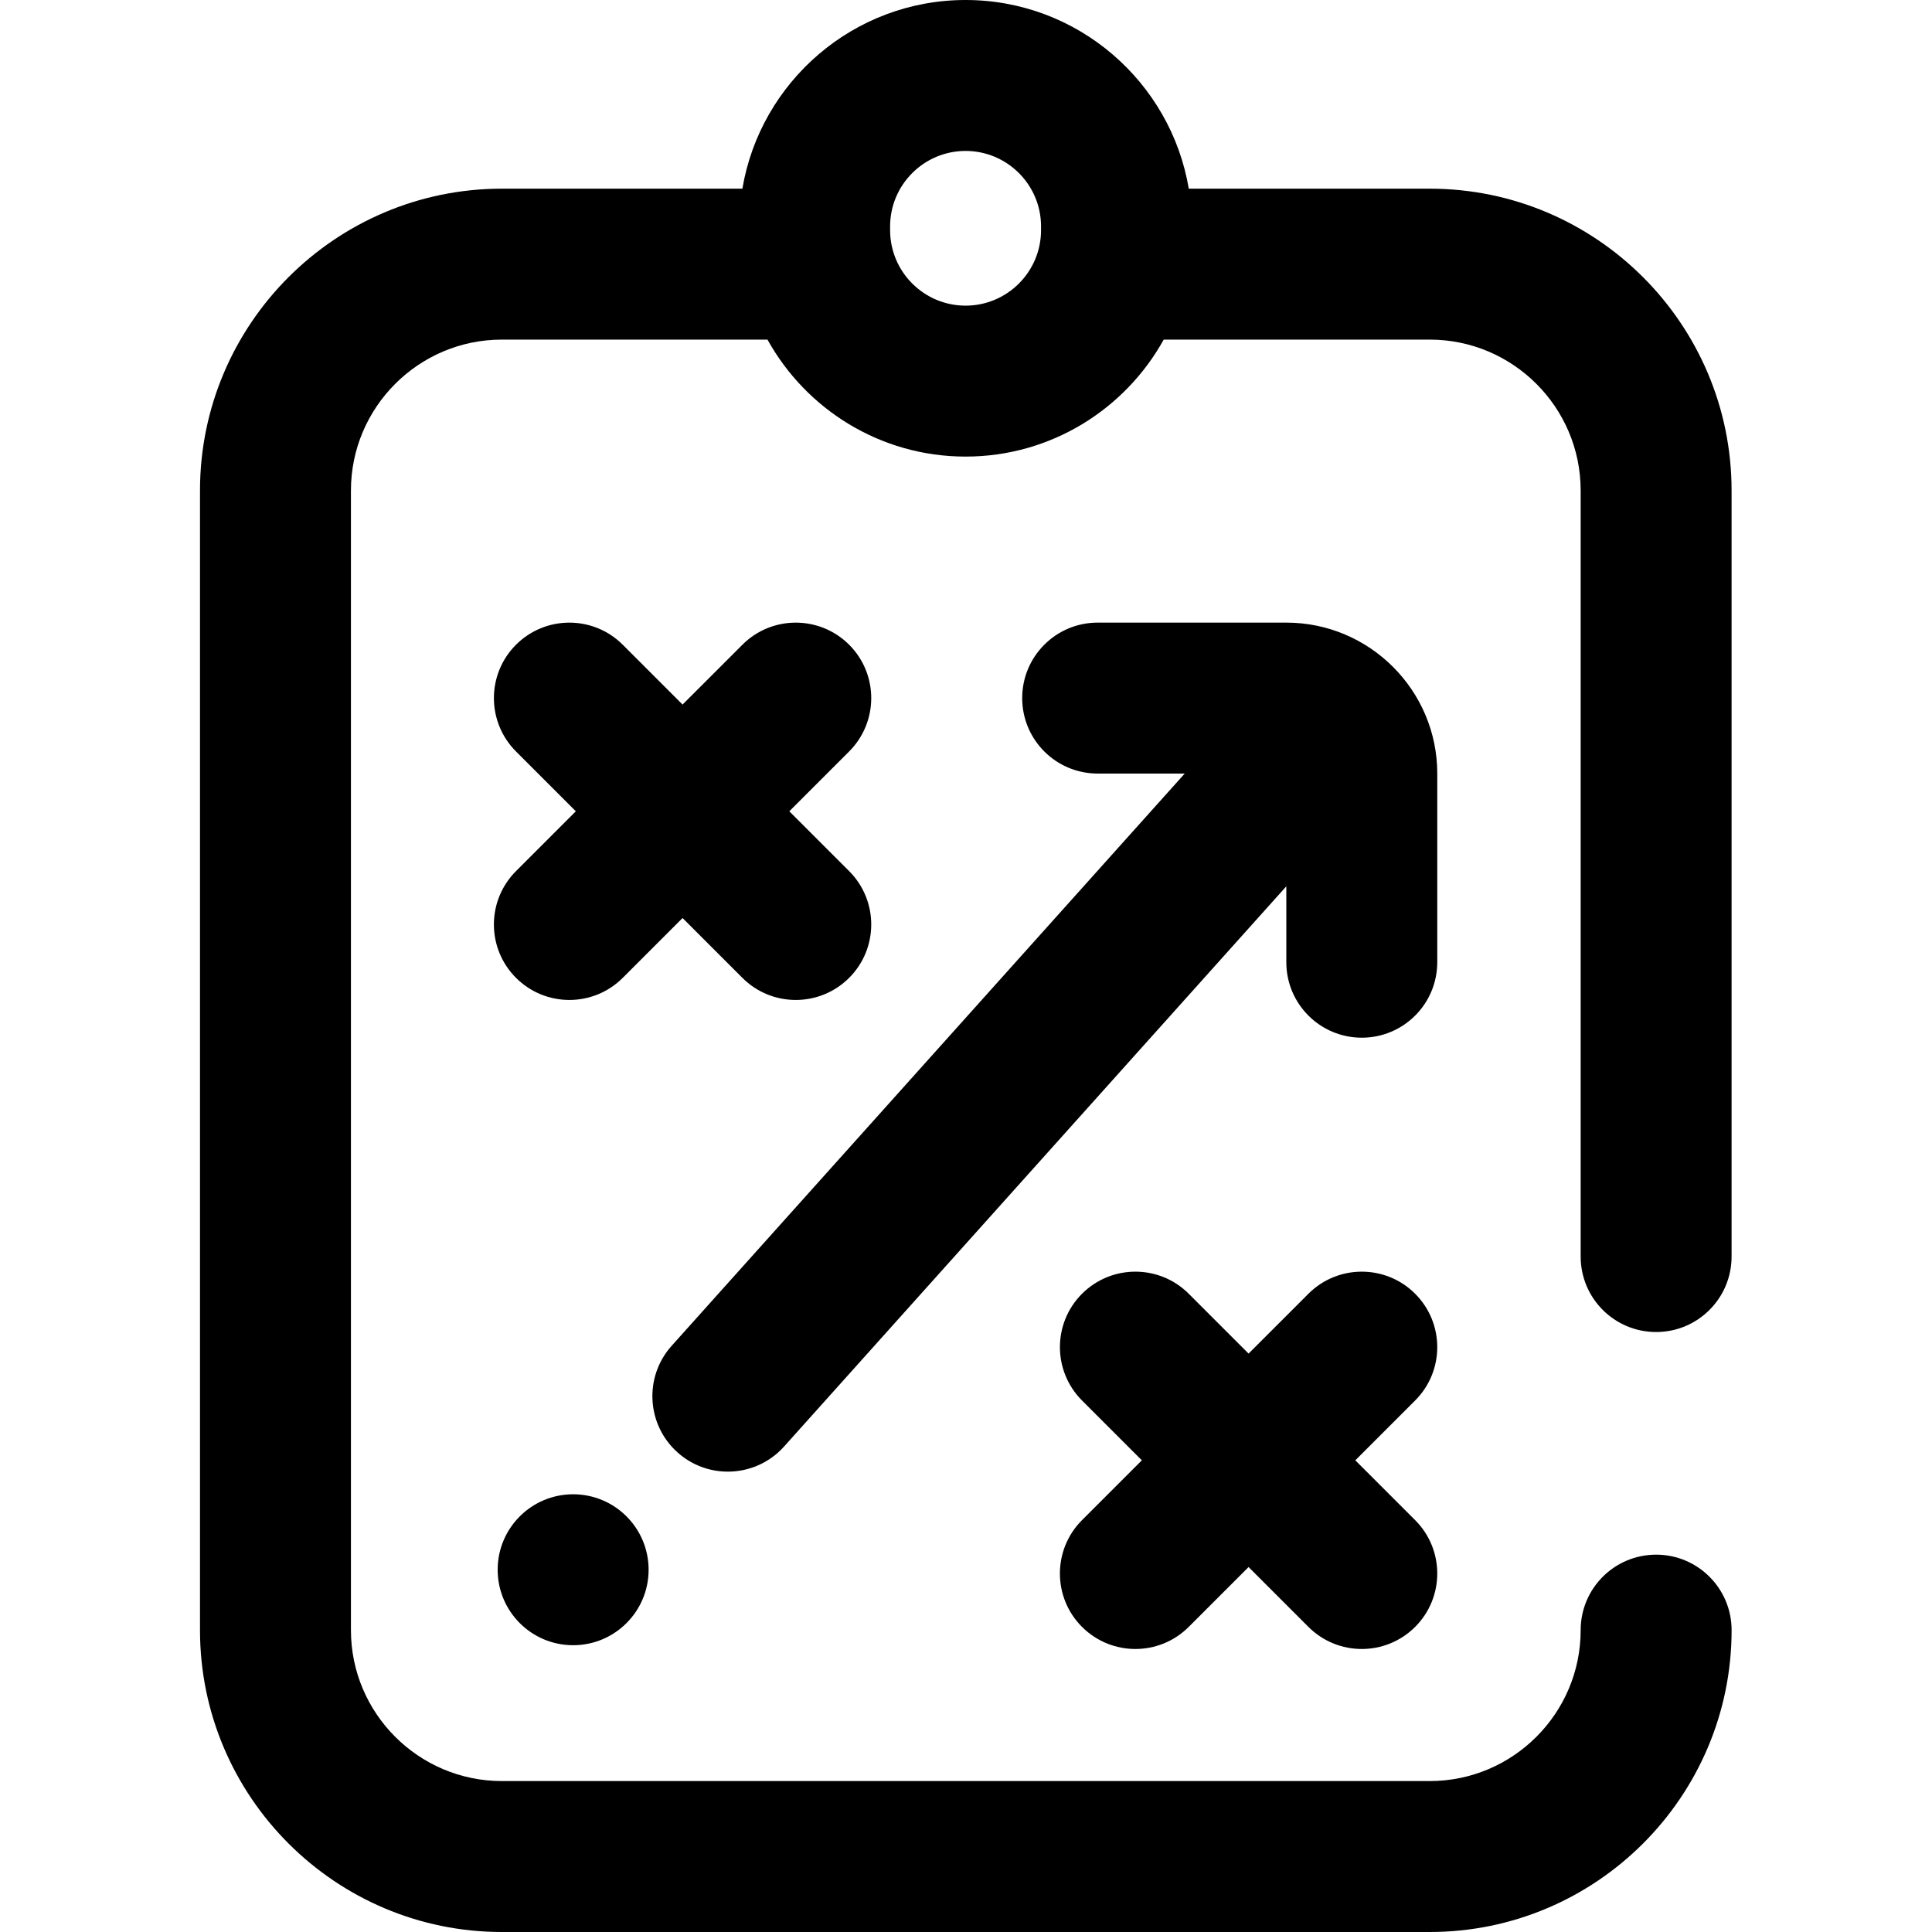
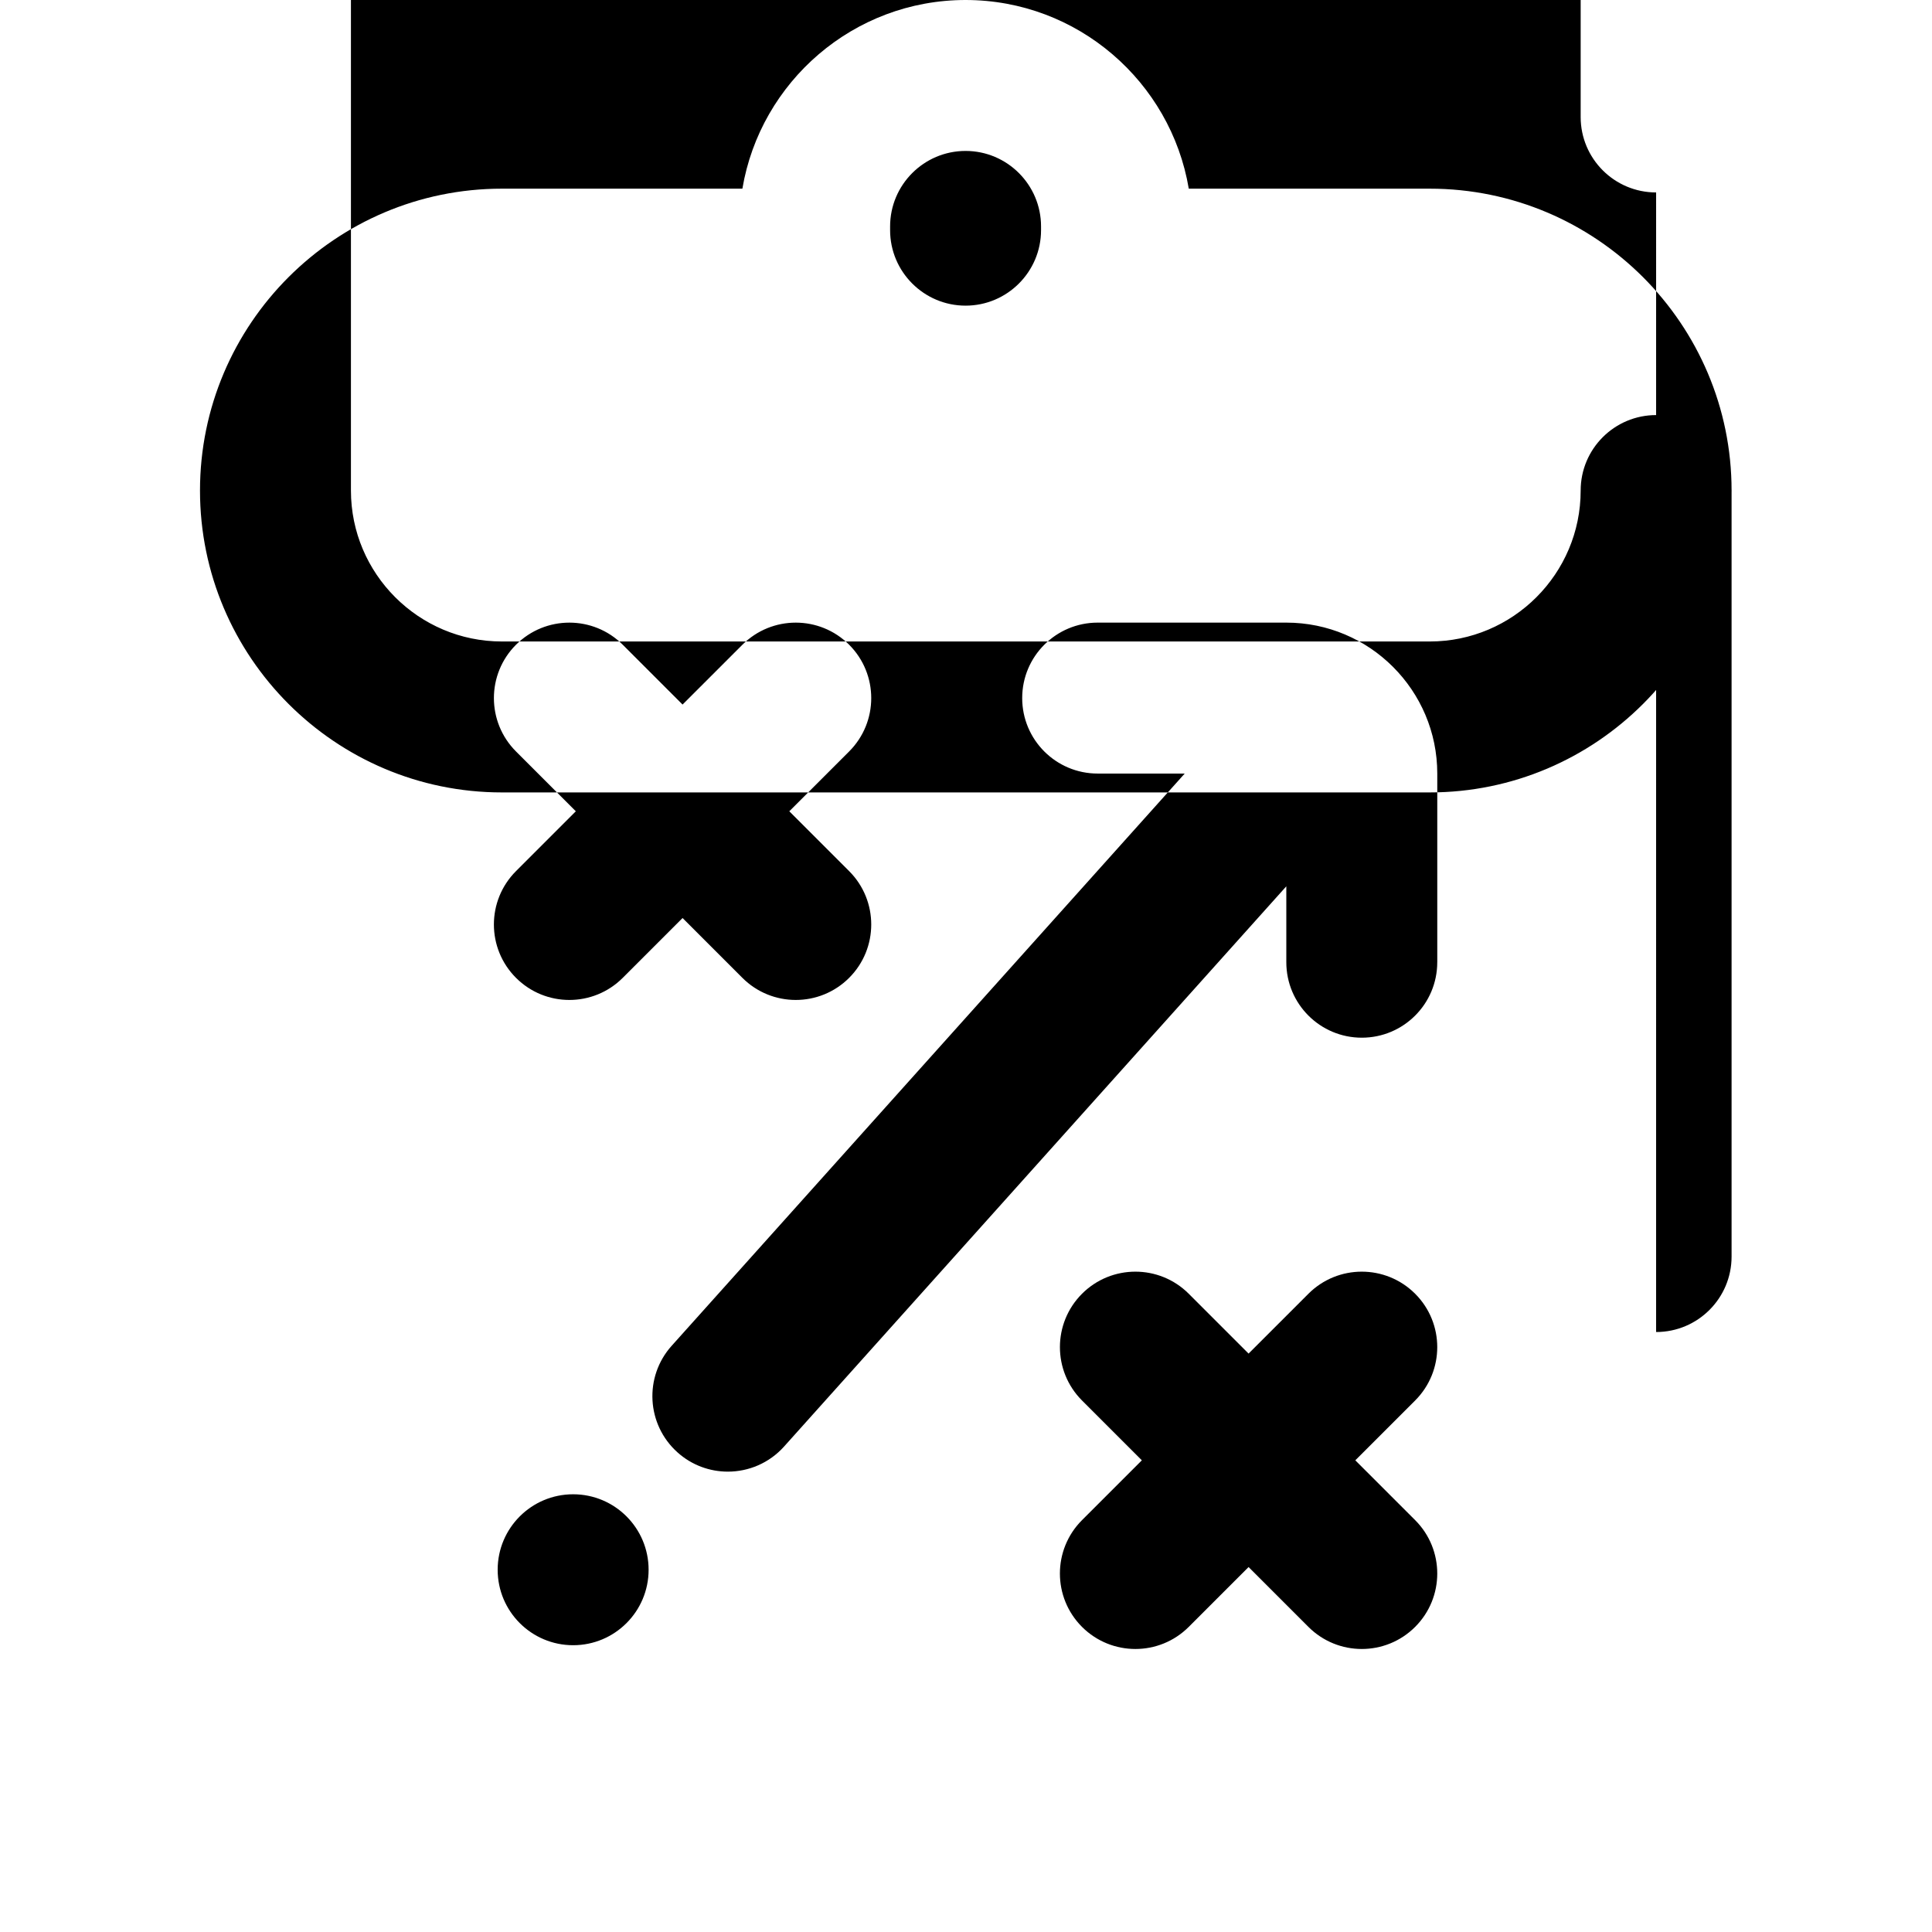
<svg xmlns="http://www.w3.org/2000/svg" height="512pt" viewBox="-53 0 512 512" width="512pt">
-   <path d="m385.887 353c11.047 0 20-8.953 20-20v-203c0-44.113-35.887-80-80-80h-63.848c-4.777-28.34-29.477-50-59.152-50-29.672 0-54.371 21.66-59.148 50h-63.738c-44.113 0-80 35.887-80 80v302c0 44.113 35.887 80 80 80h245.891c44.109 0 80-35.887 80-80 0-11.047-8.957-20-20-20-11.047 0-20 8.953-20 20 0 22.055-17.945 40-40 40h-245.891c-22.055 0-40-17.945-40-40v-302c0-22.055 17.945-40 40-40h70.387c10.238 18.469 29.934 31 52.504 31s42.262-12.531 52.504-31h70.496c22.055 0 40 17.945 40 40v203c-.004 11.047 8.953 20 19.996 20zm-183-272c-11.027 0-20-8.973-20-20v-1c0-11.027 8.973-20 20-20 11.027 0 20 8.973 20 20v1c0 11.027-8.969 20-20 20zm-75 162.285-15.855 15.855c-3.906 3.906-9.023 5.859-14.145 5.859-5.117 0-10.234-1.953-14.141-5.859-7.812-7.809-7.812-20.473 0-28.285l15.855-15.855-15.855-15.855c-7.809-7.812-7.809-20.477 0-28.285 7.812-7.809 20.477-7.809 28.285 0l15.855 15.855 15.859-15.855c7.809-7.809 20.473-7.809 28.285 0 7.809 7.809 7.809 20.473 0 28.285l-15.859 15.855 15.859 15.855c7.809 7.812 7.809 20.477 0 28.285-3.906 3.906-9.023 5.859-14.145 5.859-5.117 0-10.238-1.953-14.145-5.859zm194.145 127.859-15.859 15.855 15.859 15.855c7.809 7.812 7.809 20.477 0 28.285-3.906 3.906-9.023 5.859-14.145 5.859-5.117 0-10.238-1.953-14.145-5.859l-15.855-15.855-15.855 15.855c-3.906 3.906-9.023 5.859-14.145 5.859-5.117 0-10.238-1.953-14.145-5.859-7.809-7.809-7.809-20.473 0-28.285l15.859-15.855-15.855-15.855c-7.809-7.812-7.809-20.477 0-28.285 7.812-7.809 20.477-7.809 28.285 0l15.855 15.855 15.859-15.855c7.809-7.809 20.473-7.809 28.285 0 7.809 7.809 7.809 20.473 0 28.285zm-223.145 24.855c11.047 0 20 8.953 20 20s-8.953 20-20 20c-11.043 0-20-8.953-20-20s8.957-20 20-20zm229-141c0 11.047-8.953 20-20 20-11.043 0-20-8.953-20-20v-20.117l-133.105 148.469c-3.953 4.406-9.414 6.648-14.898 6.648-4.754 0-9.527-1.684-13.344-5.109-8.227-7.371-8.914-20.02-1.543-28.242l135.965-151.648h-23.07c-11.047 0-20-8.953-20-20s8.953-20 20-20h50c22.055 0 40 17.945 40 40v50zm0 0" />
+   <path d="m385.887 353c11.047 0 20-8.953 20-20v-203c0-44.113-35.887-80-80-80h-63.848c-4.777-28.34-29.477-50-59.152-50-29.672 0-54.371 21.66-59.148 50h-63.738c-44.113 0-80 35.887-80 80c0 44.113 35.887 80 80 80h245.891c44.109 0 80-35.887 80-80 0-11.047-8.957-20-20-20-11.047 0-20 8.953-20 20 0 22.055-17.945 40-40 40h-245.891c-22.055 0-40-17.945-40-40v-302c0-22.055 17.945-40 40-40h70.387c10.238 18.469 29.934 31 52.504 31s42.262-12.531 52.504-31h70.496c22.055 0 40 17.945 40 40v203c-.004 11.047 8.953 20 19.996 20zm-183-272c-11.027 0-20-8.973-20-20v-1c0-11.027 8.973-20 20-20 11.027 0 20 8.973 20 20v1c0 11.027-8.969 20-20 20zm-75 162.285-15.855 15.855c-3.906 3.906-9.023 5.859-14.145 5.859-5.117 0-10.234-1.953-14.141-5.859-7.812-7.809-7.812-20.473 0-28.285l15.855-15.855-15.855-15.855c-7.809-7.812-7.809-20.477 0-28.285 7.812-7.809 20.477-7.809 28.285 0l15.855 15.855 15.859-15.855c7.809-7.809 20.473-7.809 28.285 0 7.809 7.809 7.809 20.473 0 28.285l-15.859 15.855 15.859 15.855c7.809 7.812 7.809 20.477 0 28.285-3.906 3.906-9.023 5.859-14.145 5.859-5.117 0-10.238-1.953-14.145-5.859zm194.145 127.859-15.859 15.855 15.859 15.855c7.809 7.812 7.809 20.477 0 28.285-3.906 3.906-9.023 5.859-14.145 5.859-5.117 0-10.238-1.953-14.145-5.859l-15.855-15.855-15.855 15.855c-3.906 3.906-9.023 5.859-14.145 5.859-5.117 0-10.238-1.953-14.145-5.859-7.809-7.809-7.809-20.473 0-28.285l15.859-15.855-15.855-15.855c-7.809-7.812-7.809-20.477 0-28.285 7.812-7.809 20.477-7.809 28.285 0l15.855 15.855 15.859-15.855c7.809-7.809 20.473-7.809 28.285 0 7.809 7.809 7.809 20.473 0 28.285zm-223.145 24.855c11.047 0 20 8.953 20 20s-8.953 20-20 20c-11.043 0-20-8.953-20-20s8.957-20 20-20zm229-141c0 11.047-8.953 20-20 20-11.043 0-20-8.953-20-20v-20.117l-133.105 148.469c-3.953 4.406-9.414 6.648-14.898 6.648-4.754 0-9.527-1.684-13.344-5.109-8.227-7.371-8.914-20.02-1.543-28.242l135.965-151.648h-23.07c-11.047 0-20-8.953-20-20s8.953-20 20-20h50c22.055 0 40 17.945 40 40v50zm0 0" />
</svg>